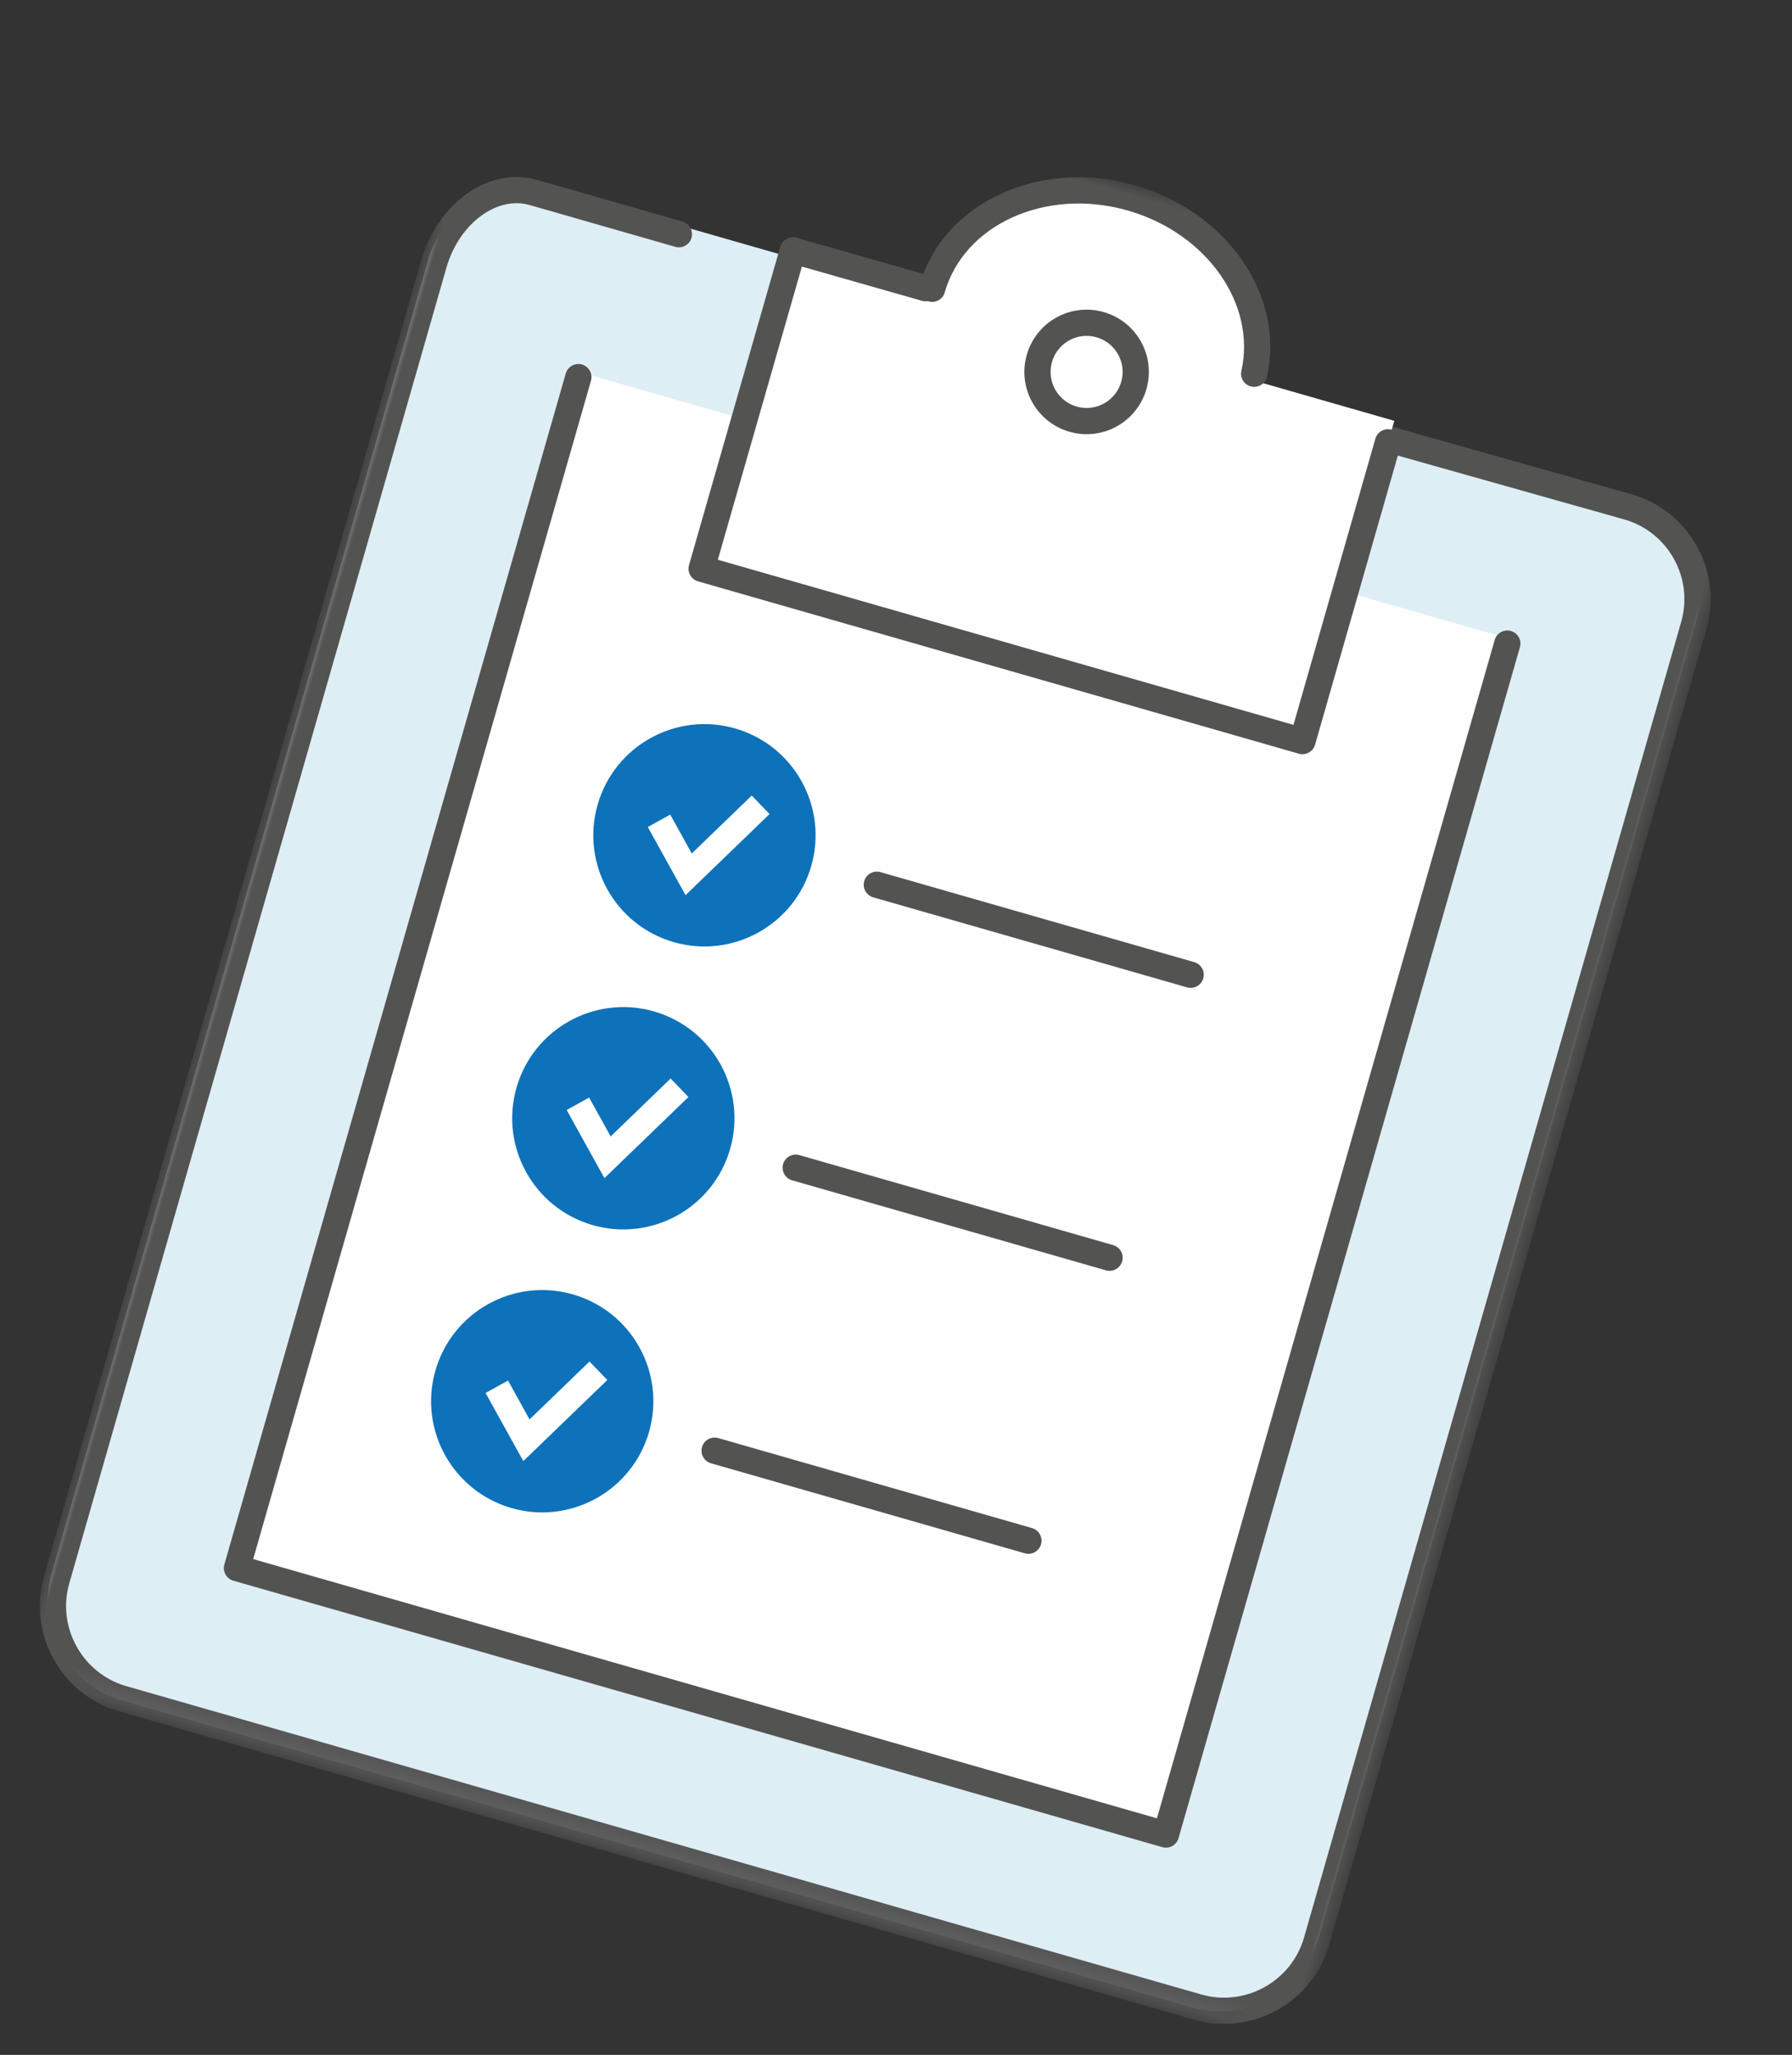
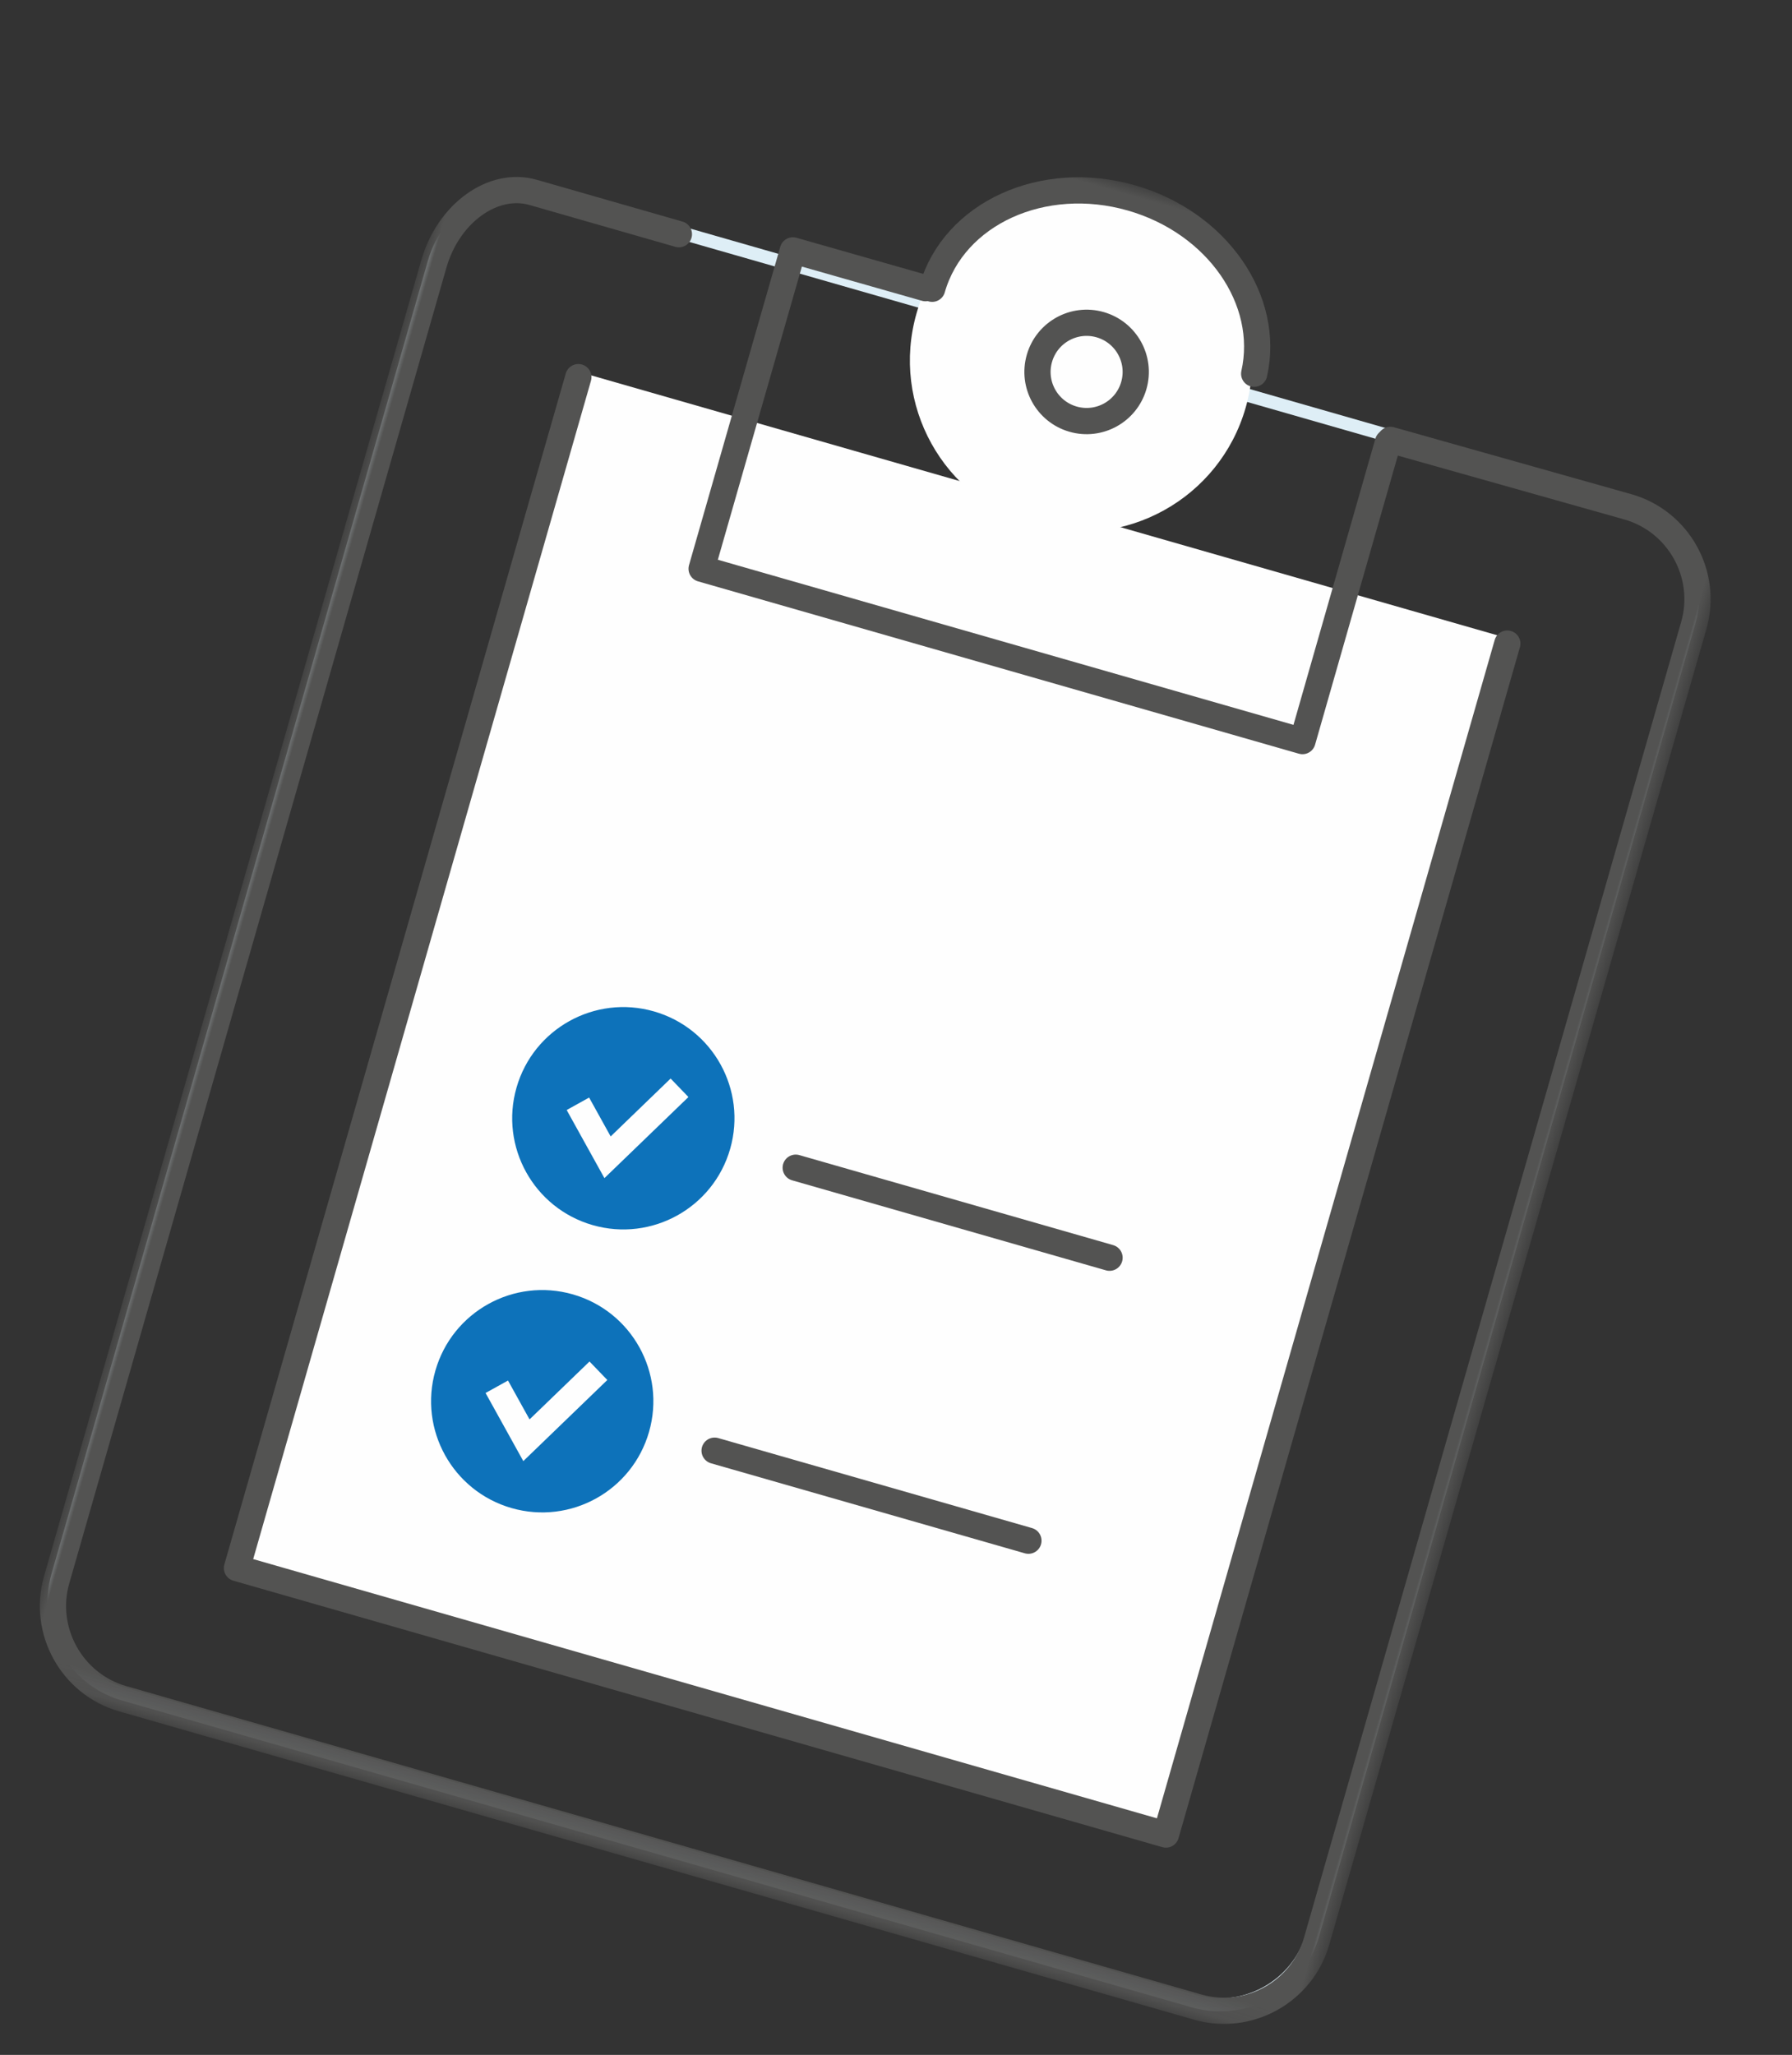
<svg xmlns="http://www.w3.org/2000/svg" xmlns:xlink="http://www.w3.org/1999/xlink" width="82px" height="94px" viewBox="0 0 82 94" version="1.1">
  <rect x="0" y="0" width="82" height="94" fill="#333333" stroke="none" />
  <title>88D47563-963A-4593-926D-7543E6A52E10</title>
  <defs>
    <polygon id="path-1" points="0 79.918 61.179 79.918 61.179 0 0 0" />
  </defs>
  <g id="Page-1" stroke="none" stroke-width="1" fill="none" fill-rule="evenodd">
    <g id="DESIGN-3535---DESKTOP---Careers" transform="translate(-1103, -3842)">
      <g id="Group-4" transform="translate(135, 3549.5)">
        <g id="Group-22" transform="translate(765, 292.583)">
          <g id="Group-23" transform="translate(244.056, 46.843) rotate(16) translate(-244.056, -46.843)translate(213.467, 6.884)">
-             <path d="M60.324,74.711 C60.324,77.127 58.35,79.104 55.938,79.104 L4.985,79.104 C2.573,79.104 0.599,77.127 0.599,74.711 L0.599,12.205 C0.599,9.789 2.573,7.812 4.985,7.812 L55.938,7.812 C58.35,7.812 60.324,9.789 60.324,12.205 L60.324,74.711 Z" id="Fill-1" fill="#DEEEF5" />
            <path d="M60.324,74.711 C60.324,77.127 58.35,79.104 55.938,79.104 L4.985,79.104 C2.573,79.104 0.599,77.127 0.599,74.711 L0.599,12.205 C0.599,9.789 2.573,7.812 4.985,7.812 L55.938,7.812 C58.35,7.812 60.324,9.789 60.324,12.205 L60.324,74.711 Z" id="Stroke-3" stroke="#DEEEF6" stroke-width="0.6" />
            <mask id="mask-2" fill="white">
              <use xlink:href="#path-1" />
            </mask>
            <g id="Clip-6" />
            <polygon id="Fill-5" fill="#FEFEFE" mask="url(#mask-2)" points="8.464 71.892 52.7 71.892 52.7 15.217 8.464 15.217" />
            <path d="M44.892,7.973 C50.121,7.95 56.176,7.922 56.176,7.922 C58.597,7.912 60.579,9.884 60.579,12.305 L60.579,74.915 C60.579,77.337 58.597,79.318 56.176,79.318 L5.003,79.318 C2.581,79.318 0.6,77.337 0.6,74.915 L0.6,12.305 C0.6,9.884 2.16,7.903 4.068,7.903 L11.004,7.903" id="Stroke-7" stroke="#535352" stroke-width="1.2" stroke-linecap="round" stroke-linejoin="round" mask="url(#mask-2)" />
            <polyline id="Stroke-8" stroke="#535352" stroke-width="1.2" stroke-linecap="round" stroke-linejoin="round" mask="url(#mask-2)" points="52.605 15.456 52.605 72.131 8.384 72.131 8.384 15.456" />
-             <polygon id="Fill-9" fill="#FEFEFE" mask="url(#mask-2)" points="16.222 22.327 44.825 22.327 44.825 7.086 16.222 7.086" />
            <path d="M38.121,8.383 C38.121,12.709 34.614,16.216 30.288,16.216 C25.962,16.216 22.455,12.709 22.455,8.383 C22.455,4.057 25.962,0.55 30.288,0.55 C34.614,0.55 38.121,4.057 38.121,8.383" id="Fill-10" fill="#FEFEFE" mask="url(#mask-2)" />
            <path d="M44.818,8.11 C44.82,12.849 44.823,17.588 44.824,22.327 L16.222,22.327 L16.222,7.177 C18.325,7.173 20.428,7.169 22.531,7.166" id="Stroke-11" stroke="#535352" stroke-width="1.2" stroke-linecap="round" stroke-linejoin="round" mask="url(#mask-2)" />
            <path d="M22.832,7.108 C22.832,3.514 26.245,0.6 30.454,0.6 C34.537,0.6 37.869,3.34 38.068,6.783" id="Stroke-12" stroke="#535352" stroke-width="1.2" stroke-linecap="round" stroke-linejoin="round" mask="url(#mask-2)" />
            <path d="M32.922,8.817 C32.922,10.058 31.916,11.064 30.674,11.064 C29.433,11.064 28.427,10.058 28.427,8.817 C28.427,7.575 29.433,6.569 30.674,6.569 C31.916,6.569 32.922,7.575 32.922,8.817 Z" id="Stroke-13" stroke="#535352" stroke-width="1.2" stroke-linecap="round" stroke-linejoin="round" mask="url(#mask-2)" />
-             <line x1="27.913" y1="34.012" x2="42.852" y2="34.012" id="Stroke-14" stroke="#535352" stroke-width="1.2" stroke-linecap="round" stroke-linejoin="round" mask="url(#mask-2)" />
-             <path d="M24.792,34.012 C24.792,36.821 22.515,39.097 19.707,39.097 C16.899,39.097 14.622,36.821 14.622,34.012 C14.622,31.203 16.899,28.927 19.707,28.927 C22.515,28.927 24.792,31.203 24.792,34.012" id="Fill-15" fill="#0D72BA" mask="url(#mask-2)" />
            <polygon id="Fill-16" fill="#FEFEFE" mask="url(#mask-2)" points="19.63 36.883 17.111 34.364 17.941 33.533 19.379 34.971 21.286 31.669 22.303 32.257" />
            <line x1="27.913" y1="47.478" x2="42.852" y2="47.478" id="Stroke-17" stroke="#535352" stroke-width="1.2" stroke-linecap="round" stroke-linejoin="round" mask="url(#mask-2)" />
            <path d="M24.792,47.478 C24.792,50.286 22.515,52.563 19.707,52.563 C16.899,52.563 14.622,50.286 14.622,47.478 C14.622,44.669 16.899,42.393 19.707,42.393 C22.515,42.393 24.792,44.669 24.792,47.478" id="Fill-18" fill="#0D72BA" mask="url(#mask-2)" />
            <polygon id="Fill-19" fill="#FEFEFE" mask="url(#mask-2)" points="19.63 50.349 17.111 47.83 17.941 46.999 19.379 48.437 21.286 45.135 22.303 45.723" />
            <line x1="27.913" y1="60.944" x2="42.852" y2="60.944" id="Stroke-20" stroke="#535352" stroke-width="1.2" stroke-linecap="round" stroke-linejoin="round" mask="url(#mask-2)" />
            <path d="M24.792,60.944 C24.792,63.752 22.515,66.029 19.707,66.029 C16.899,66.029 14.622,63.752 14.622,60.944 C14.622,58.135 16.899,55.859 19.707,55.859 C22.515,55.859 24.792,58.135 24.792,60.944" id="Fill-21" fill="#0D72BA" mask="url(#mask-2)" />
            <polygon id="Fill-22" fill="#FEFEFE" mask="url(#mask-2)" points="19.63 63.815 17.111 61.296 17.941 60.465 19.379 61.903 21.286 58.601 22.303 59.189" />
          </g>
        </g>
      </g>
    </g>
  </g>
</svg>